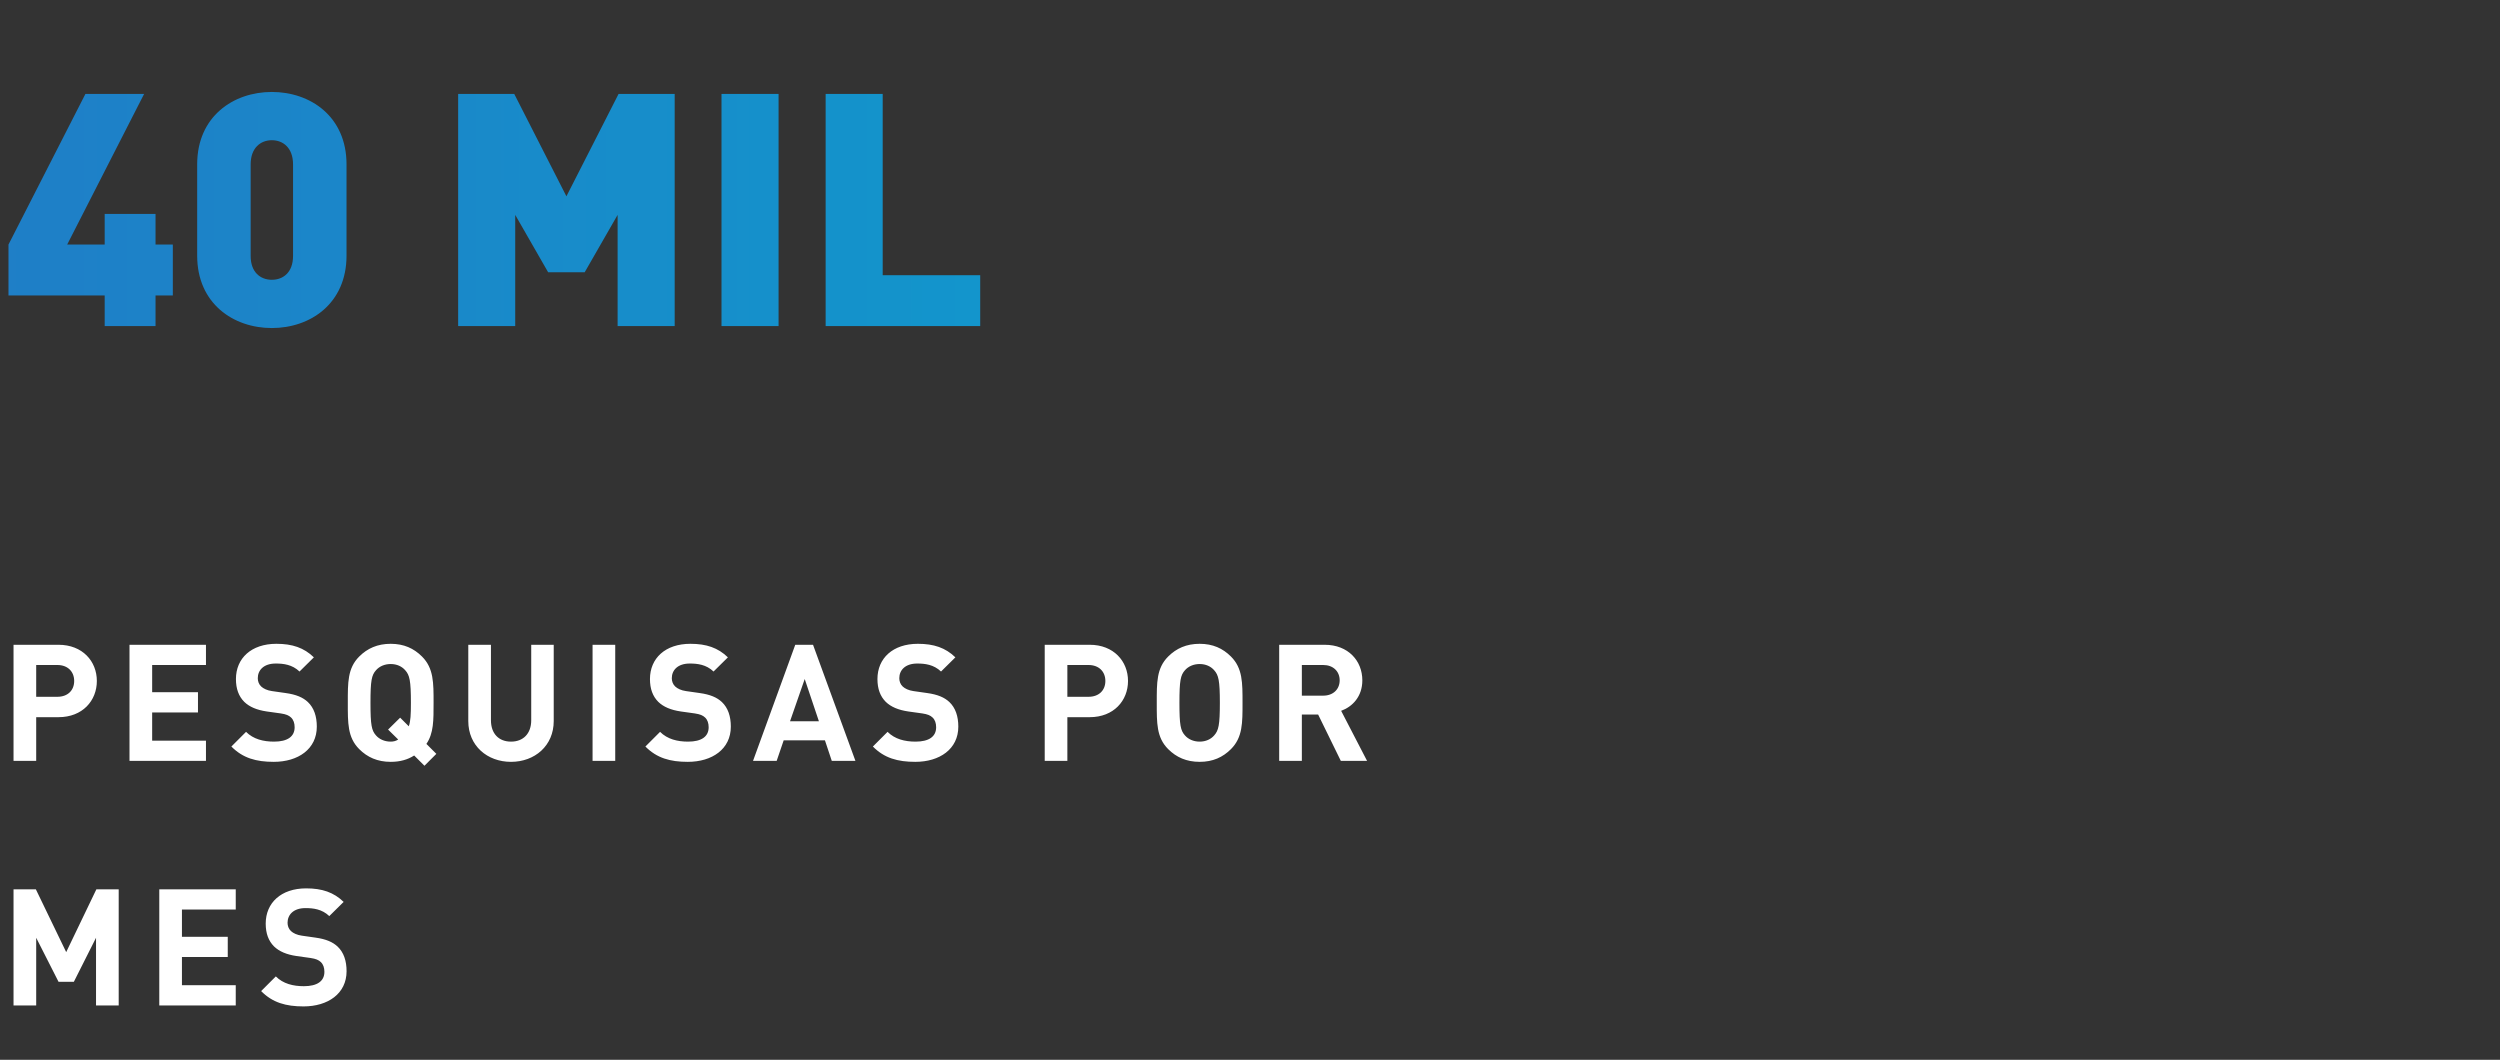
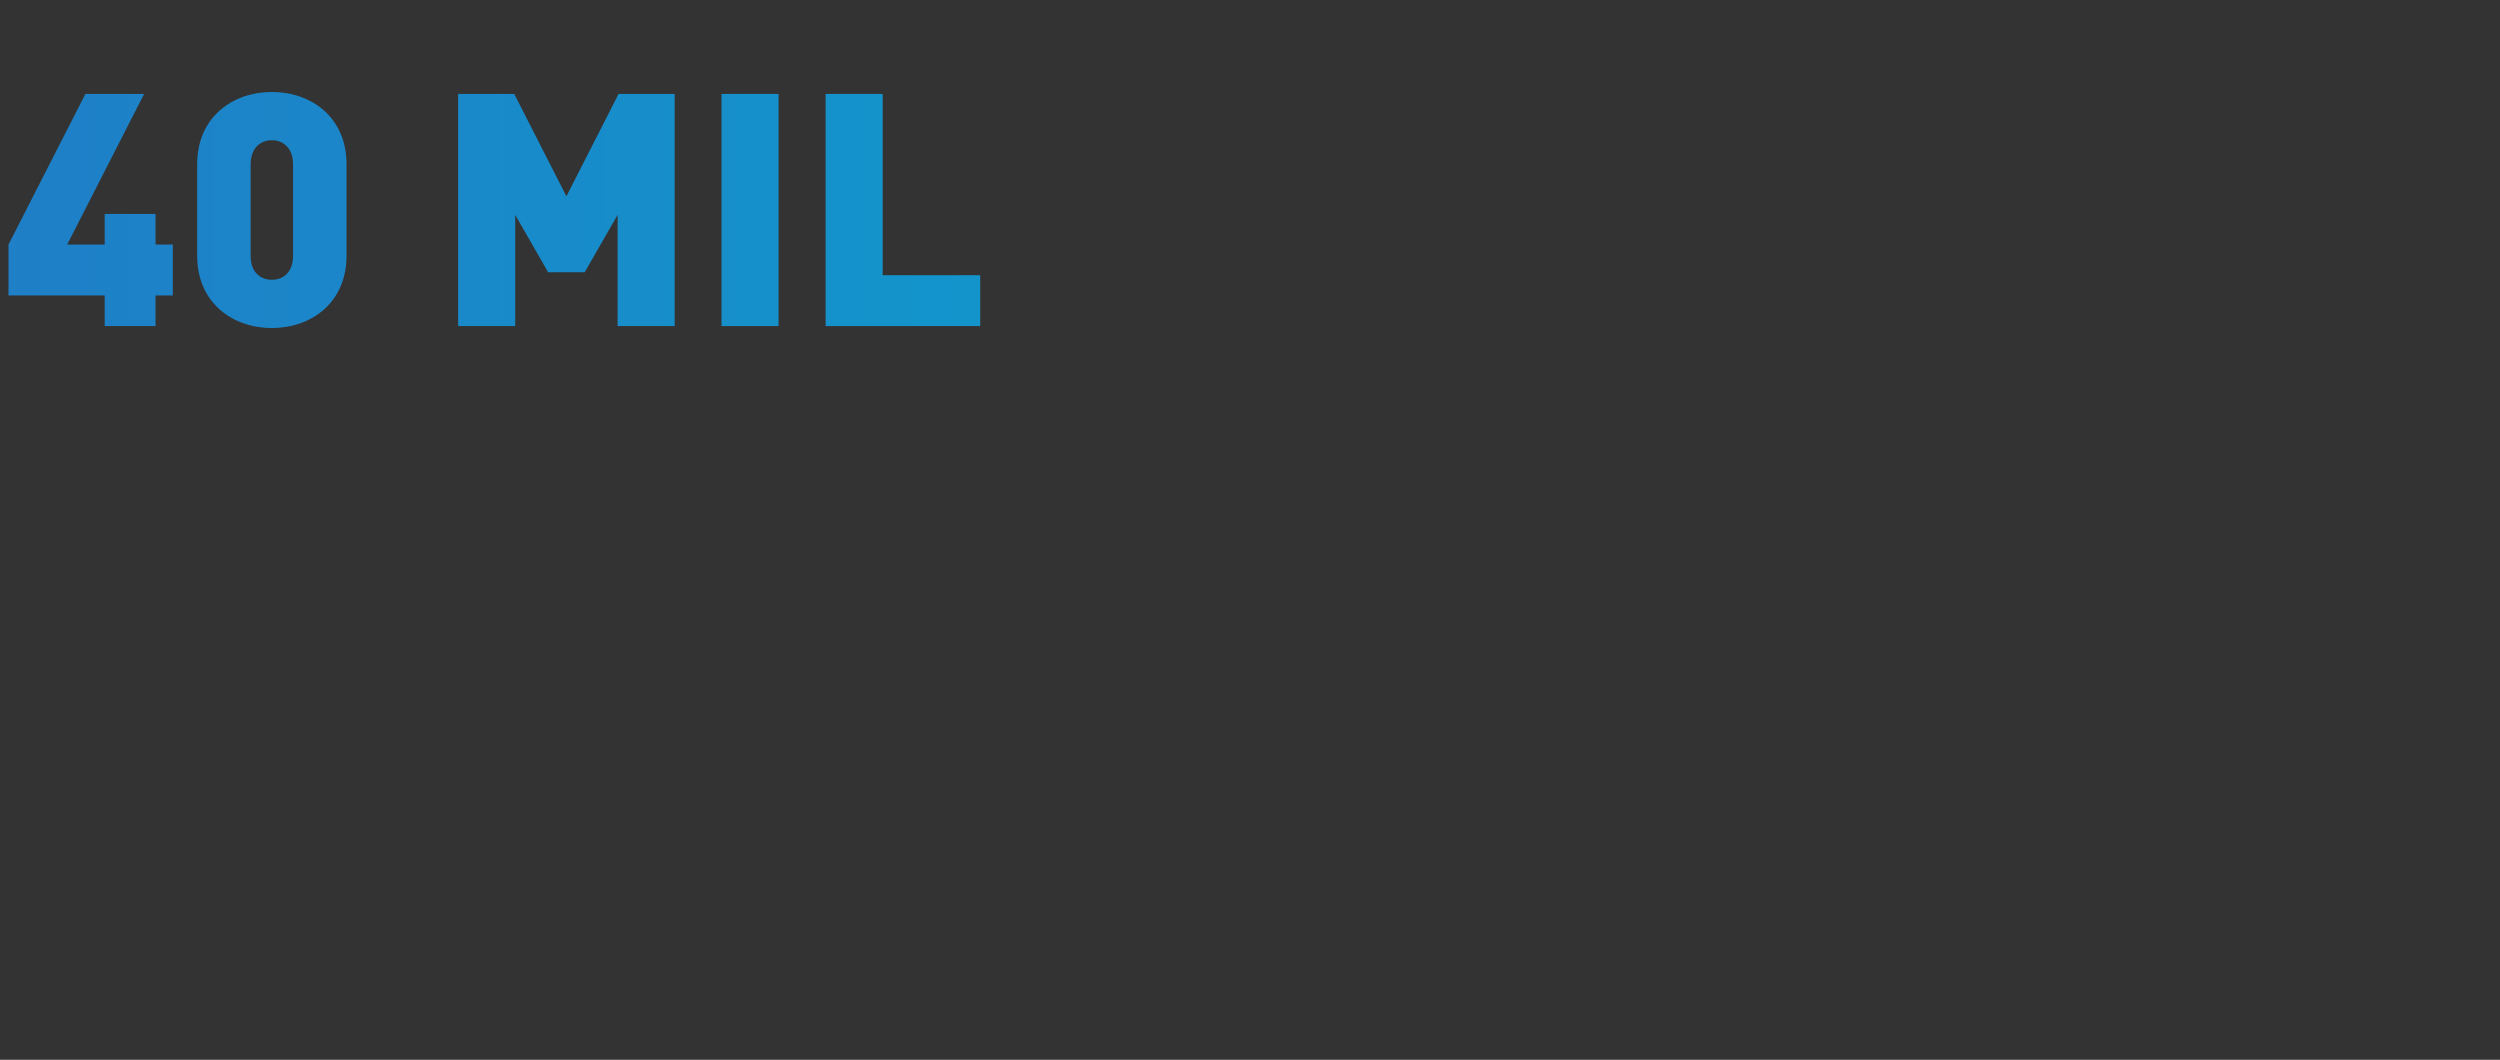
<svg xmlns="http://www.w3.org/2000/svg" width="184" height="78" viewBox="0 0 184 78" fill="none">
  <rect x="0" y="0" width="184" height="78" fill="#333333" stroke="none" />
  <path d="M12.72 21.744V18H11.448V15.744H7.704V18H4.944L10.608 6.912H6.288L0.624 18V21.744H7.704V24H11.448V21.744H12.72ZM25.504 18.816V12.096C25.504 8.568 22.84 6.768 20.008 6.768C17.176 6.768 14.512 8.568 14.512 12.096V18.816C14.512 22.344 17.176 24.144 20.008 24.144C22.84 24.144 25.504 22.344 25.504 18.816ZM21.568 18.84C21.568 20.04 20.848 20.592 20.008 20.592C19.168 20.592 18.448 20.04 18.448 18.84V12.096C18.448 10.896 19.168 10.32 20.008 10.32C20.848 10.32 21.568 10.896 21.568 12.096V18.84ZM49.656 24V6.912H45.528L41.688 14.448L37.848 6.912H33.72V24H37.92V15.816L40.344 20.04H43.032L45.456 15.816V24H49.656ZM57.303 24V6.912H53.103V24H57.303ZM72.143 24V20.256H64.967V6.912H60.767V24H72.143Z" fill="url(#paint0_linear)" />
-   <path d="M7.128 50.12C7.128 48.668 6.072 47.456 4.308 47.456H0.996V56H2.664V52.784H4.308C6.072 52.784 7.128 51.572 7.128 50.12ZM5.46 50.12C5.46 50.816 4.98 51.284 4.224 51.284H2.664V48.944H4.224C4.98 48.944 5.46 49.424 5.46 50.12ZM15.159 56V54.512H11.199V52.436H14.571V50.948H11.199V48.944H15.159V47.456H9.531V56H15.159ZM23.317 53.48C23.317 52.724 23.113 52.1 22.657 51.668C22.297 51.332 21.805 51.116 21.025 51.008L20.017 50.864C19.669 50.816 19.393 50.684 19.225 50.528C19.045 50.36 18.973 50.132 18.973 49.916C18.973 49.328 19.405 48.836 20.293 48.836C20.857 48.836 21.505 48.908 22.045 49.424L23.101 48.38C22.369 47.672 21.517 47.384 20.341 47.384C18.493 47.384 17.365 48.452 17.365 49.976C17.365 50.696 17.569 51.248 17.977 51.656C18.361 52.028 18.901 52.256 19.633 52.364L20.665 52.508C21.061 52.568 21.253 52.652 21.421 52.808C21.601 52.976 21.685 53.228 21.685 53.528C21.685 54.212 21.157 54.584 20.173 54.584C19.381 54.584 18.649 54.404 18.109 53.864L17.029 54.944C17.869 55.796 18.853 56.072 20.149 56.072C21.937 56.072 23.317 55.136 23.317 53.48ZM32.115 55.484L31.383 54.752C31.923 53.96 31.911 53.012 31.911 51.728C31.911 50.252 31.923 49.184 31.059 48.32C30.459 47.72 29.727 47.384 28.755 47.384C27.783 47.384 27.039 47.72 26.439 48.32C25.575 49.184 25.599 50.252 25.599 51.728C25.599 53.204 25.575 54.272 26.439 55.136C27.039 55.736 27.783 56.072 28.755 56.072C29.427 56.072 30.003 55.916 30.483 55.604L31.239 56.36L32.115 55.484ZM30.243 51.728C30.243 52.592 30.219 53.084 30.087 53.456L29.451 52.82L28.563 53.696L29.307 54.428C29.151 54.536 28.959 54.584 28.755 54.584C28.299 54.584 27.915 54.404 27.675 54.128C27.351 53.768 27.267 53.372 27.267 51.728C27.267 50.084 27.351 49.688 27.675 49.328C27.915 49.052 28.299 48.872 28.755 48.872C29.211 48.872 29.583 49.052 29.823 49.328C30.147 49.688 30.243 50.084 30.243 51.728ZM40.754 53.072V47.456H39.098V53.012C39.098 53.996 38.51 54.584 37.61 54.584C36.71 54.584 36.134 53.996 36.134 53.012V47.456H34.466V53.072C34.466 54.884 35.858 56.072 37.61 56.072C39.362 56.072 40.754 54.884 40.754 53.072ZM45.281 56V47.456H43.613V56H45.281ZM53.789 53.48C53.789 52.724 53.585 52.1 53.129 51.668C52.769 51.332 52.277 51.116 51.497 51.008L50.489 50.864C50.141 50.816 49.865 50.684 49.697 50.528C49.517 50.36 49.445 50.132 49.445 49.916C49.445 49.328 49.877 48.836 50.765 48.836C51.329 48.836 51.977 48.908 52.517 49.424L53.573 48.38C52.841 47.672 51.989 47.384 50.813 47.384C48.965 47.384 47.837 48.452 47.837 49.976C47.837 50.696 48.041 51.248 48.449 51.656C48.833 52.028 49.373 52.256 50.105 52.364L51.137 52.508C51.533 52.568 51.725 52.652 51.893 52.808C52.073 52.976 52.157 53.228 52.157 53.528C52.157 54.212 51.629 54.584 50.645 54.584C49.853 54.584 49.121 54.404 48.581 53.864L47.501 54.944C48.341 55.796 49.325 56.072 50.621 56.072C52.409 56.072 53.789 55.136 53.789 53.48ZM62.959 56L59.839 47.456H58.531L55.423 56H57.163L57.679 54.488H60.715L61.219 56H62.959ZM60.271 53.084H58.147L59.227 49.976L60.271 53.084ZM70.532 53.48C70.532 52.724 70.328 52.1 69.872 51.668C69.512 51.332 69.02 51.116 68.24 51.008L67.232 50.864C66.884 50.816 66.608 50.684 66.44 50.528C66.26 50.36 66.188 50.132 66.188 49.916C66.188 49.328 66.62 48.836 67.508 48.836C68.072 48.836 68.72 48.908 69.26 49.424L70.316 48.38C69.584 47.672 68.732 47.384 67.556 47.384C65.708 47.384 64.58 48.452 64.58 49.976C64.58 50.696 64.784 51.248 65.192 51.656C65.576 52.028 66.116 52.256 66.848 52.364L67.88 52.508C68.276 52.568 68.468 52.652 68.636 52.808C68.816 52.976 68.9 53.228 68.9 53.528C68.9 54.212 68.372 54.584 67.388 54.584C66.596 54.584 65.864 54.404 65.324 53.864L64.244 54.944C65.084 55.796 66.068 56.072 67.364 56.072C69.152 56.072 70.532 55.136 70.532 53.48ZM83.022 50.12C83.022 48.668 81.966 47.456 80.203 47.456H76.891V56H78.558V52.784H80.203C81.966 52.784 83.022 51.572 83.022 50.12ZM81.355 50.12C81.355 50.816 80.874 51.284 80.118 51.284H78.558V48.944H80.118C80.874 48.944 81.355 49.424 81.355 50.12ZM91.45 51.728C91.45 50.252 91.462 49.184 90.598 48.32C89.998 47.72 89.266 47.384 88.294 47.384C87.322 47.384 86.578 47.72 85.978 48.32C85.114 49.184 85.138 50.252 85.138 51.728C85.138 53.204 85.114 54.272 85.978 55.136C86.578 55.736 87.322 56.072 88.294 56.072C89.266 56.072 89.998 55.736 90.598 55.136C91.462 54.272 91.45 53.204 91.45 51.728ZM89.782 51.728C89.782 53.372 89.686 53.768 89.362 54.128C89.122 54.404 88.75 54.584 88.294 54.584C87.838 54.584 87.454 54.404 87.214 54.128C86.89 53.768 86.806 53.372 86.806 51.728C86.806 50.084 86.89 49.688 87.214 49.328C87.454 49.052 87.838 48.872 88.294 48.872C88.75 48.872 89.122 49.052 89.362 49.328C89.686 49.688 89.782 50.084 89.782 51.728ZM100.616 56L98.708 52.316C99.536 52.016 100.268 51.272 100.268 50.072C100.268 48.644 99.236 47.456 97.496 47.456H94.148V56H95.816V52.592H97.016L98.684 56H100.616ZM98.6 50.072C98.6 50.732 98.12 51.2 97.388 51.2H95.816V48.944H97.388C98.12 48.944 98.6 49.412 98.6 50.072ZM8.736 74V65.456H7.092L4.872 70.076L2.64 65.456H0.996V74H2.664V69.02L4.308 72.26H5.436L7.068 69.02V74H8.736ZM17.351 74V72.512H13.391V70.436H16.763V68.948H13.391V66.944H17.351V65.456H11.723V74H17.351ZM25.508 71.48C25.508 70.724 25.304 70.1 24.848 69.668C24.488 69.332 23.996 69.116 23.216 69.008L22.208 68.864C21.86 68.816 21.584 68.684 21.416 68.528C21.236 68.36 21.164 68.132 21.164 67.916C21.164 67.328 21.596 66.836 22.484 66.836C23.048 66.836 23.696 66.908 24.236 67.424L25.292 66.38C24.56 65.672 23.708 65.384 22.532 65.384C20.684 65.384 19.556 66.452 19.556 67.976C19.556 68.696 19.76 69.248 20.168 69.656C20.552 70.028 21.092 70.256 21.824 70.364L22.856 70.508C23.252 70.568 23.444 70.652 23.612 70.808C23.792 70.976 23.876 71.228 23.876 71.528C23.876 72.212 23.348 72.584 22.364 72.584C21.572 72.584 20.84 72.404 20.3 71.864L19.22 72.944C20.06 73.796 21.044 74.072 22.34 74.072C24.128 74.072 25.508 73.136 25.508 71.48Z" fill="white" />
  <defs>
    <linearGradient id="paint0_linear" x1="184" y1="14.5" x2="-1.846" y2="14.5" gradientUnits="userSpaceOnUse">
      <stop stop-color="#00B8D3" />
      <stop offset="1" stop-color="#1F7EC7" />
    </linearGradient>
  </defs>
</svg>